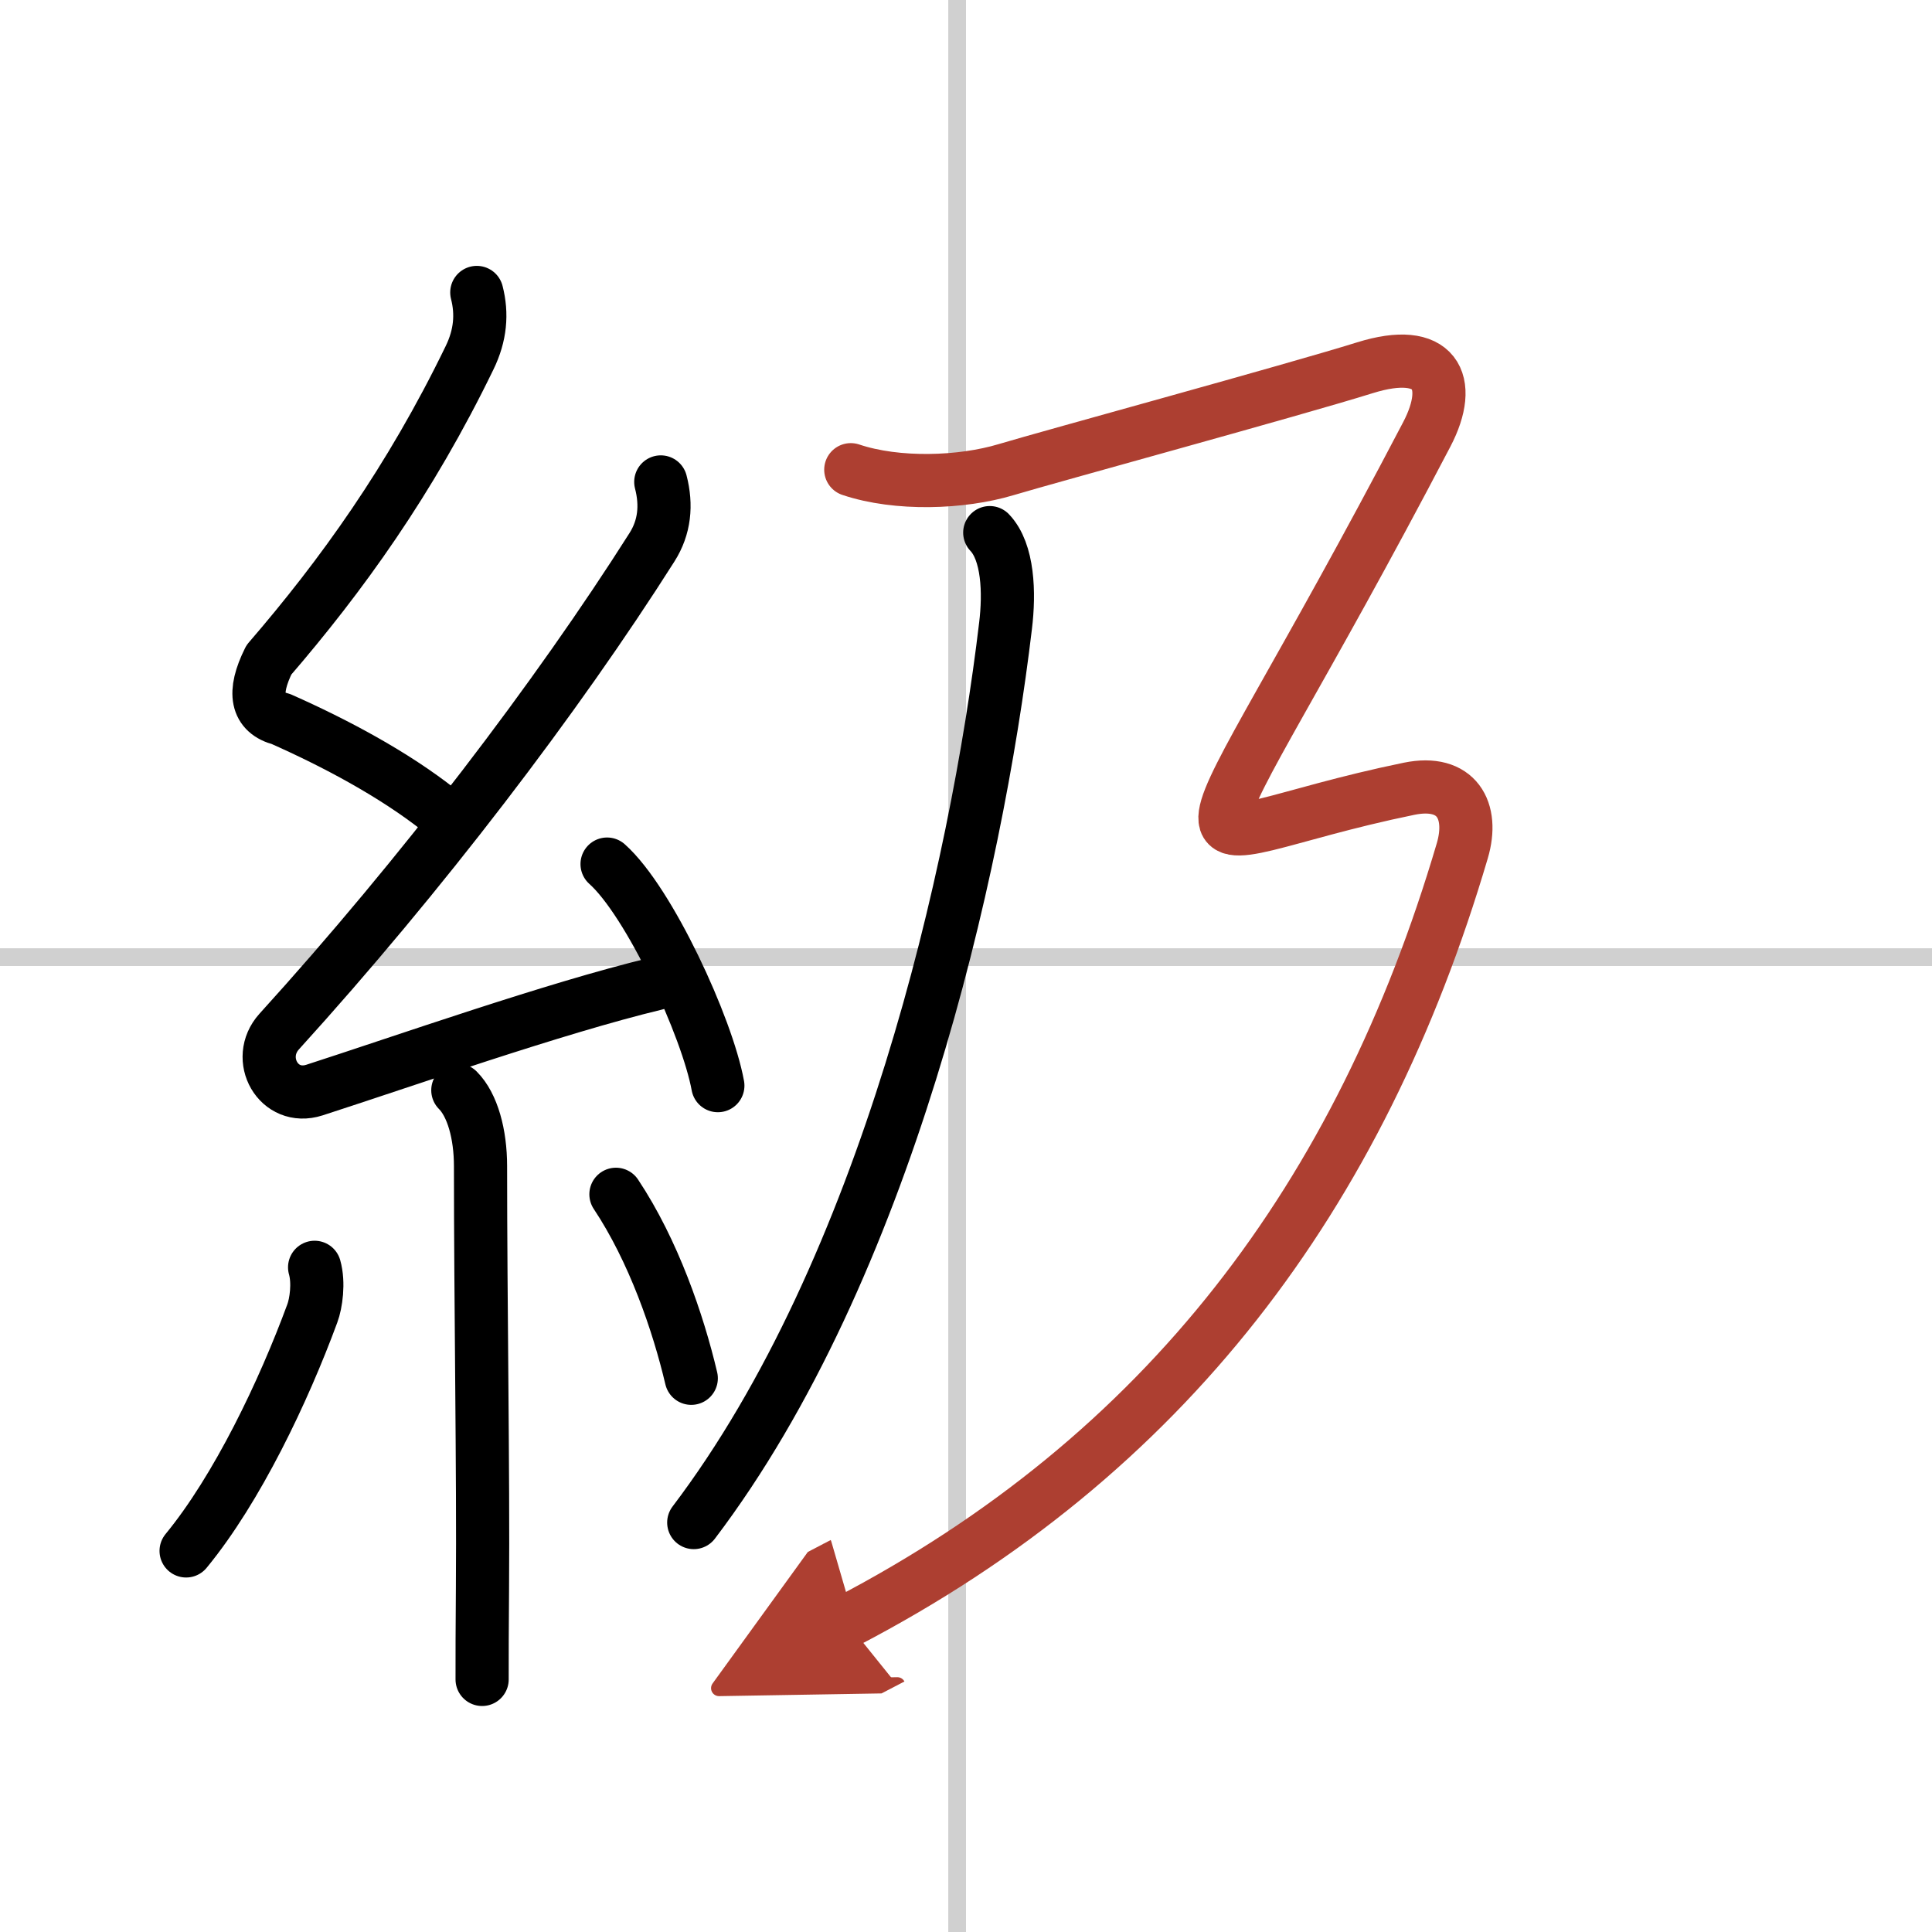
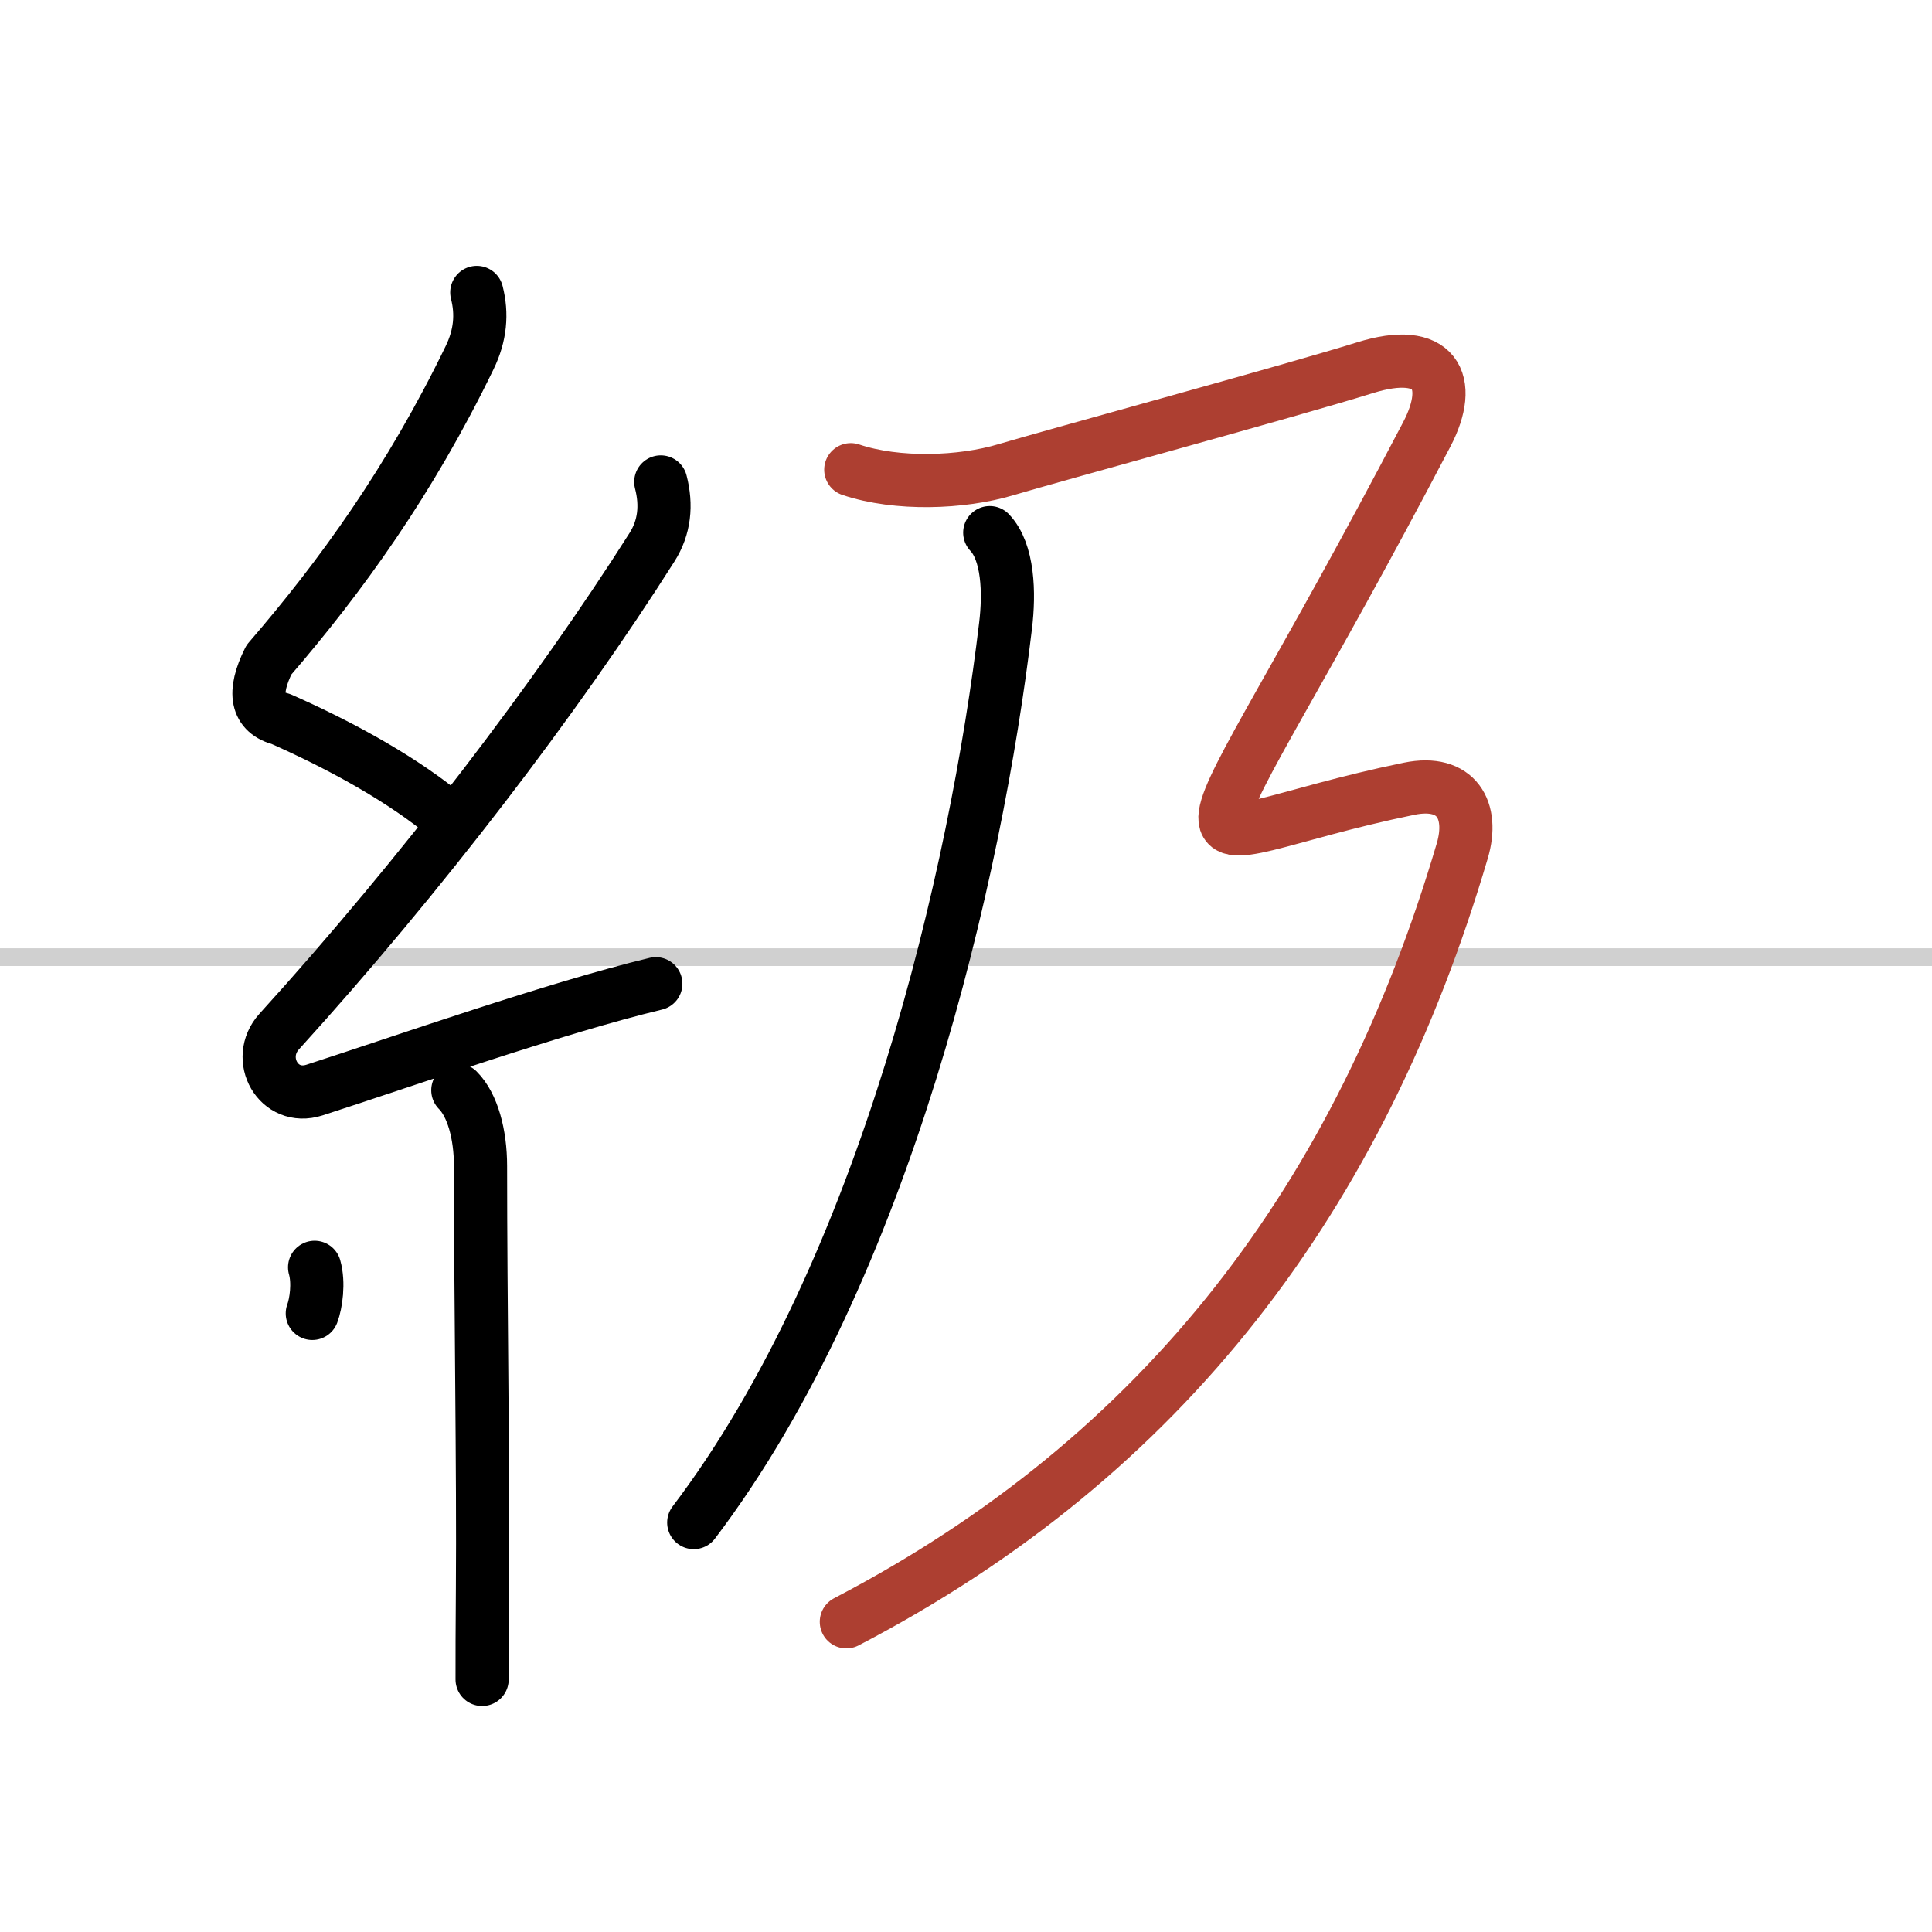
<svg xmlns="http://www.w3.org/2000/svg" width="400" height="400" viewBox="0 0 109 109">
  <defs>
    <marker id="a" markerWidth="4" orient="auto" refX="1" refY="5" viewBox="0 0 10 10">
-       <polyline points="0 0 10 5 0 10 1 5" fill="#ad3f31" stroke="#ad3f31" />
-     </marker>
+       </marker>
  </defs>
  <g fill="none" stroke="#000" stroke-linecap="round" stroke-linejoin="round" stroke-width="3">
-     <rect width="100%" height="100%" fill="#fff" stroke="#fff" />
-     <line x1="54" x2="54" y2="109" stroke="#d0d0d0" stroke-width="1" />
    <line x2="109" y1="54" y2="54" stroke="#d0d0d0" stroke-width="1" />
    <path d="m26.9 16.5c0.31 1.21 0.21 2.42-0.41 3.69-3.36 6.93-7.24 12.31-11.32 17.04-0.93 1.87-0.7 2.98 0.69 3.34 3.02 1.34 6.35 3.1 8.95 5.16" />
    <path d="m37.28 27.19c0.34 1.31 0.22 2.56-0.5 3.69-5.35 8.44-13.02 18.5-21.03 27.32-1.38 1.53-0.04 3.95 1.99 3.3 4.99-1.61 13.56-4.63 19.26-6" />
-     <path d="m34.25 48.75c2.38 2.12 5.65 9.21 6.25 12.5" />
    <path d="m25.83 61.51c0.83 0.83 1.28 2.48 1.28 4.28 0 7.65 0.16 17.41 0.11 23.84-0.02 2.15-0.02 3.93-0.02 5.12" />
-     <path d="M17.75,71.5c0.25,0.88,0.08,2.04-0.13,2.6C16,78.5,13.38,84,10.5,87.5" />
-     <path d="m34.75 67.38c2.12 3.19 3.51 7.24 4.25 10.38" />
+     <path d="M17.75,71.5c0.25,0.88,0.08,2.04-0.13,2.6" />
    <path d="m55.84 30.05c1.04 1.09 1.12 3.39 0.89 5.26-1.65 13.88-6.75 36.3-17.59 50.59" />
    <path d="M48,26.5c2.62,0.88,6.25,0.75,8.75,0S73,22,77,20.75s5.05,0.78,3.5,3.75c-14.38,27.5-15.62,23-1,20c2.69-0.55,3.67,1.23,3,3.5c-5.75,19.5-16.75,34.12-34.75,43.5" marker-end="url(#a)" stroke="#ad3f31" />
  </g>
</svg>